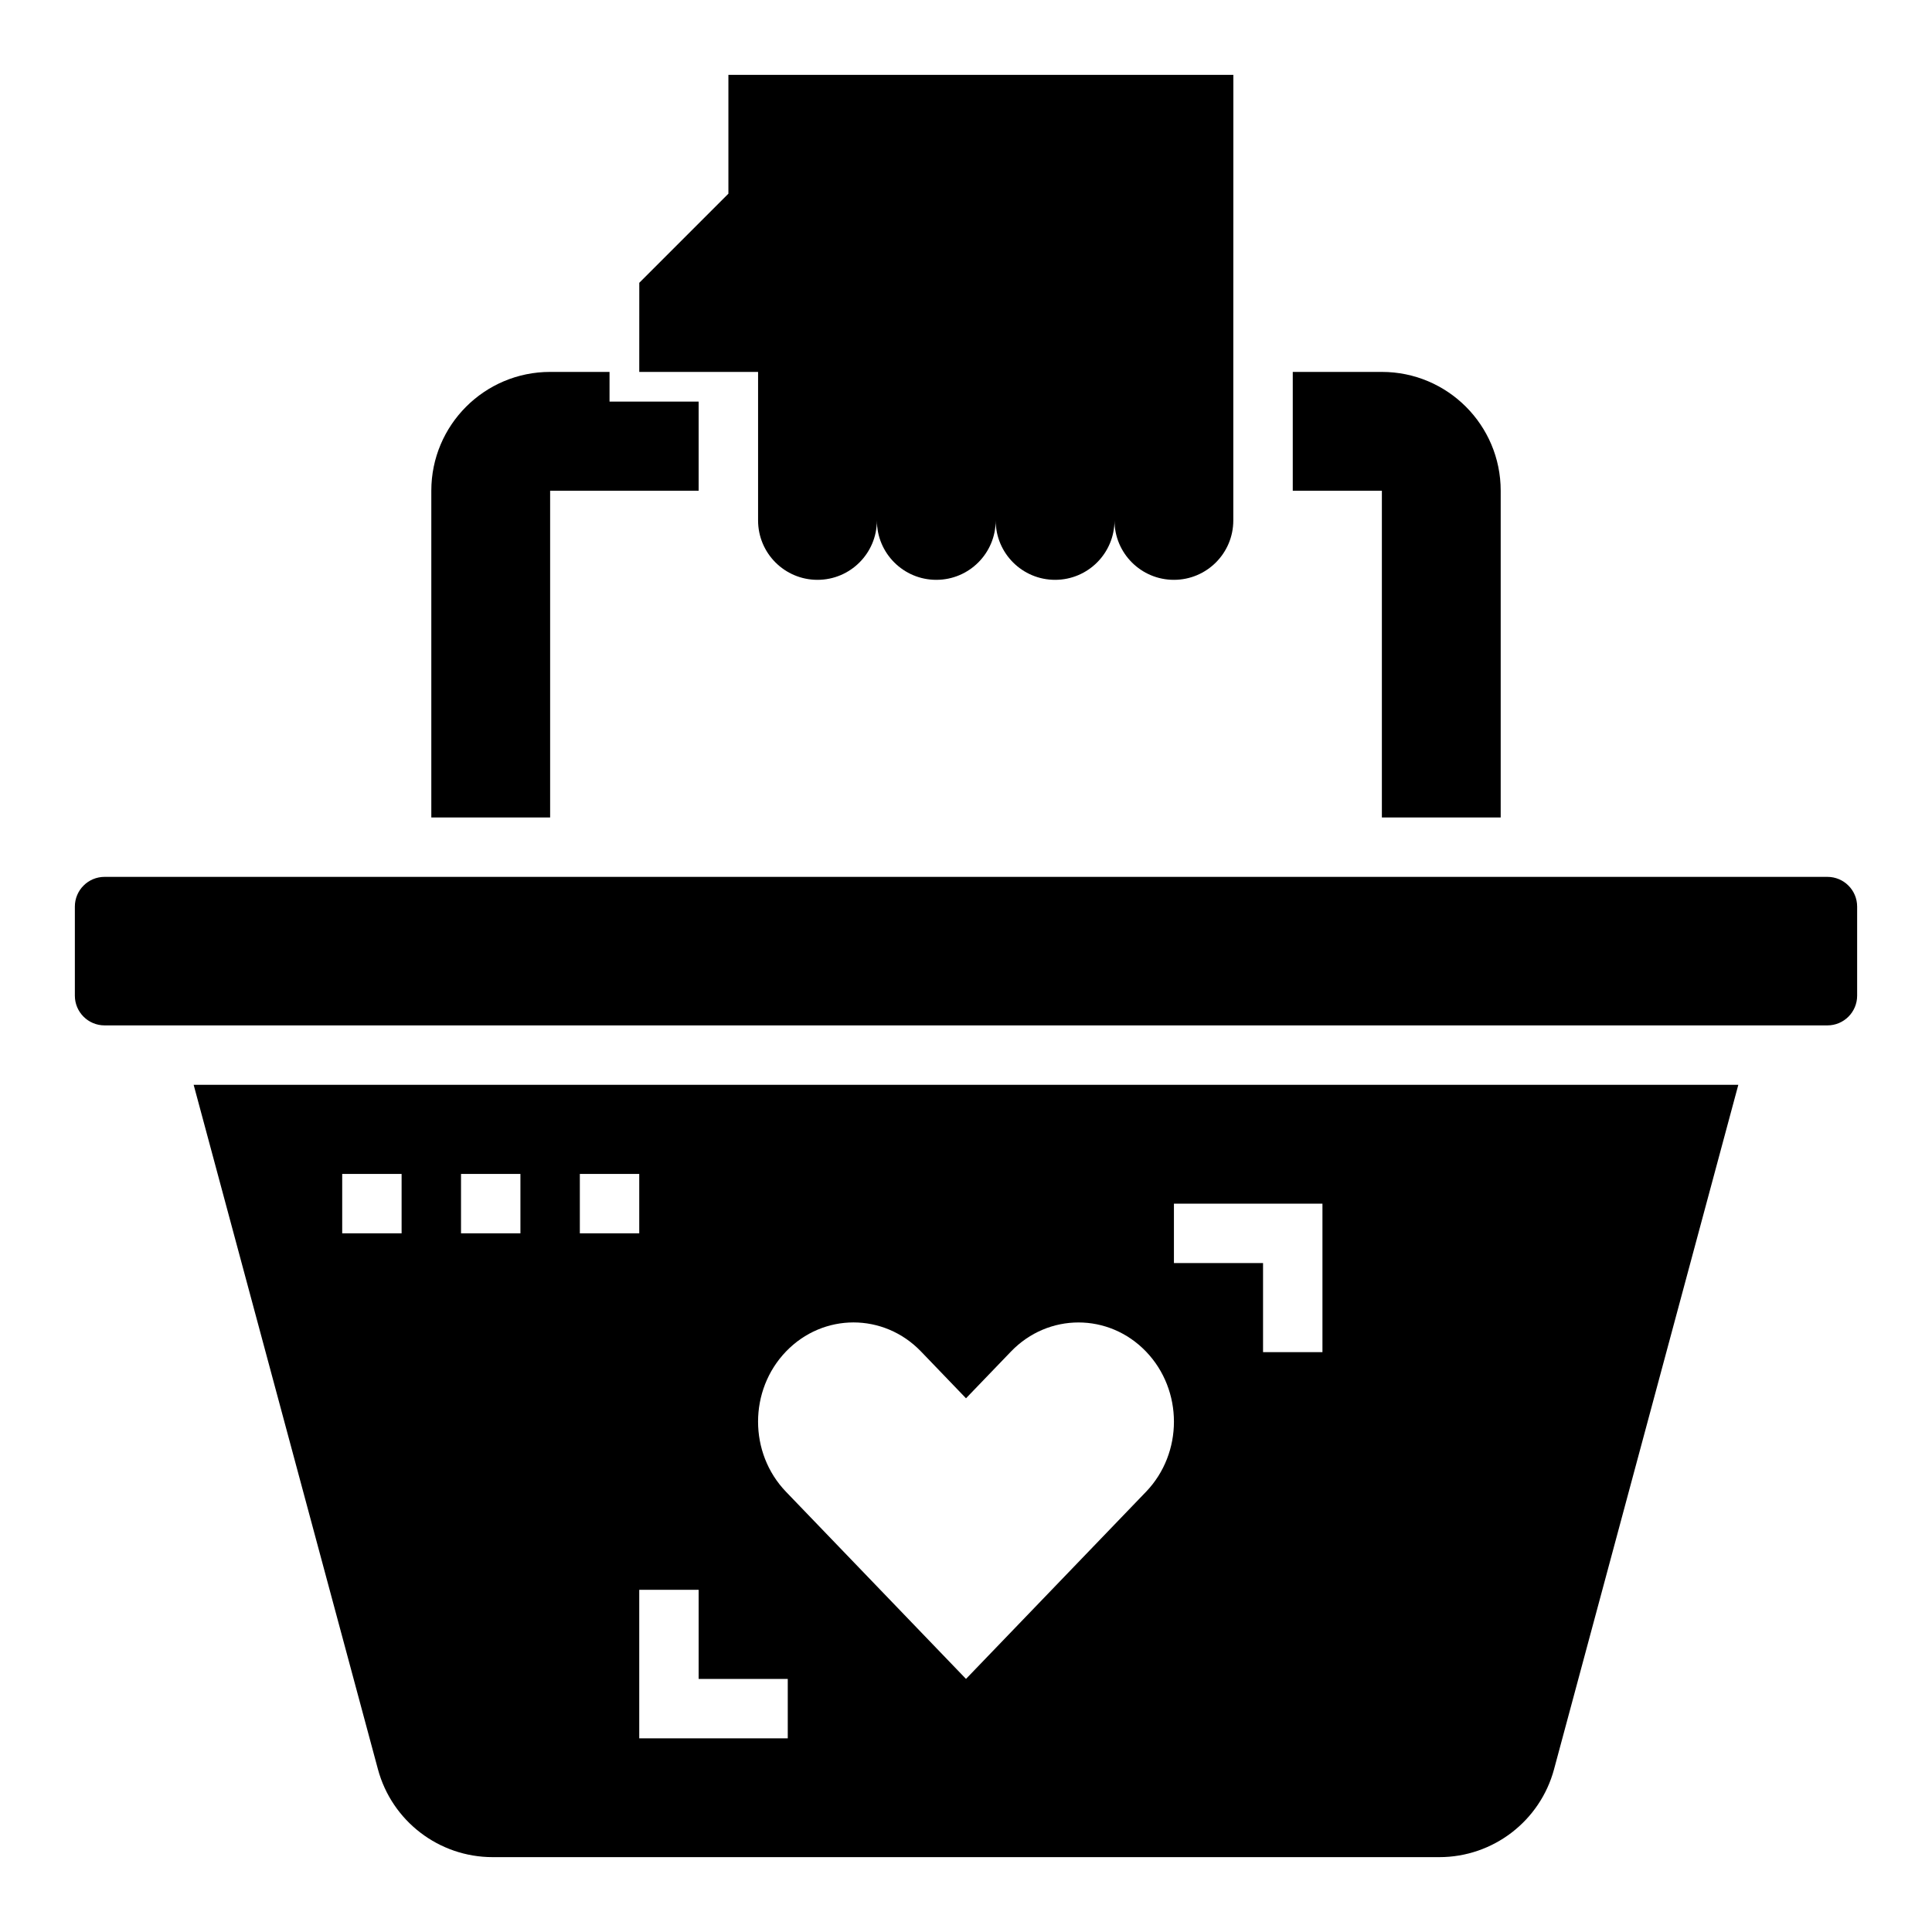
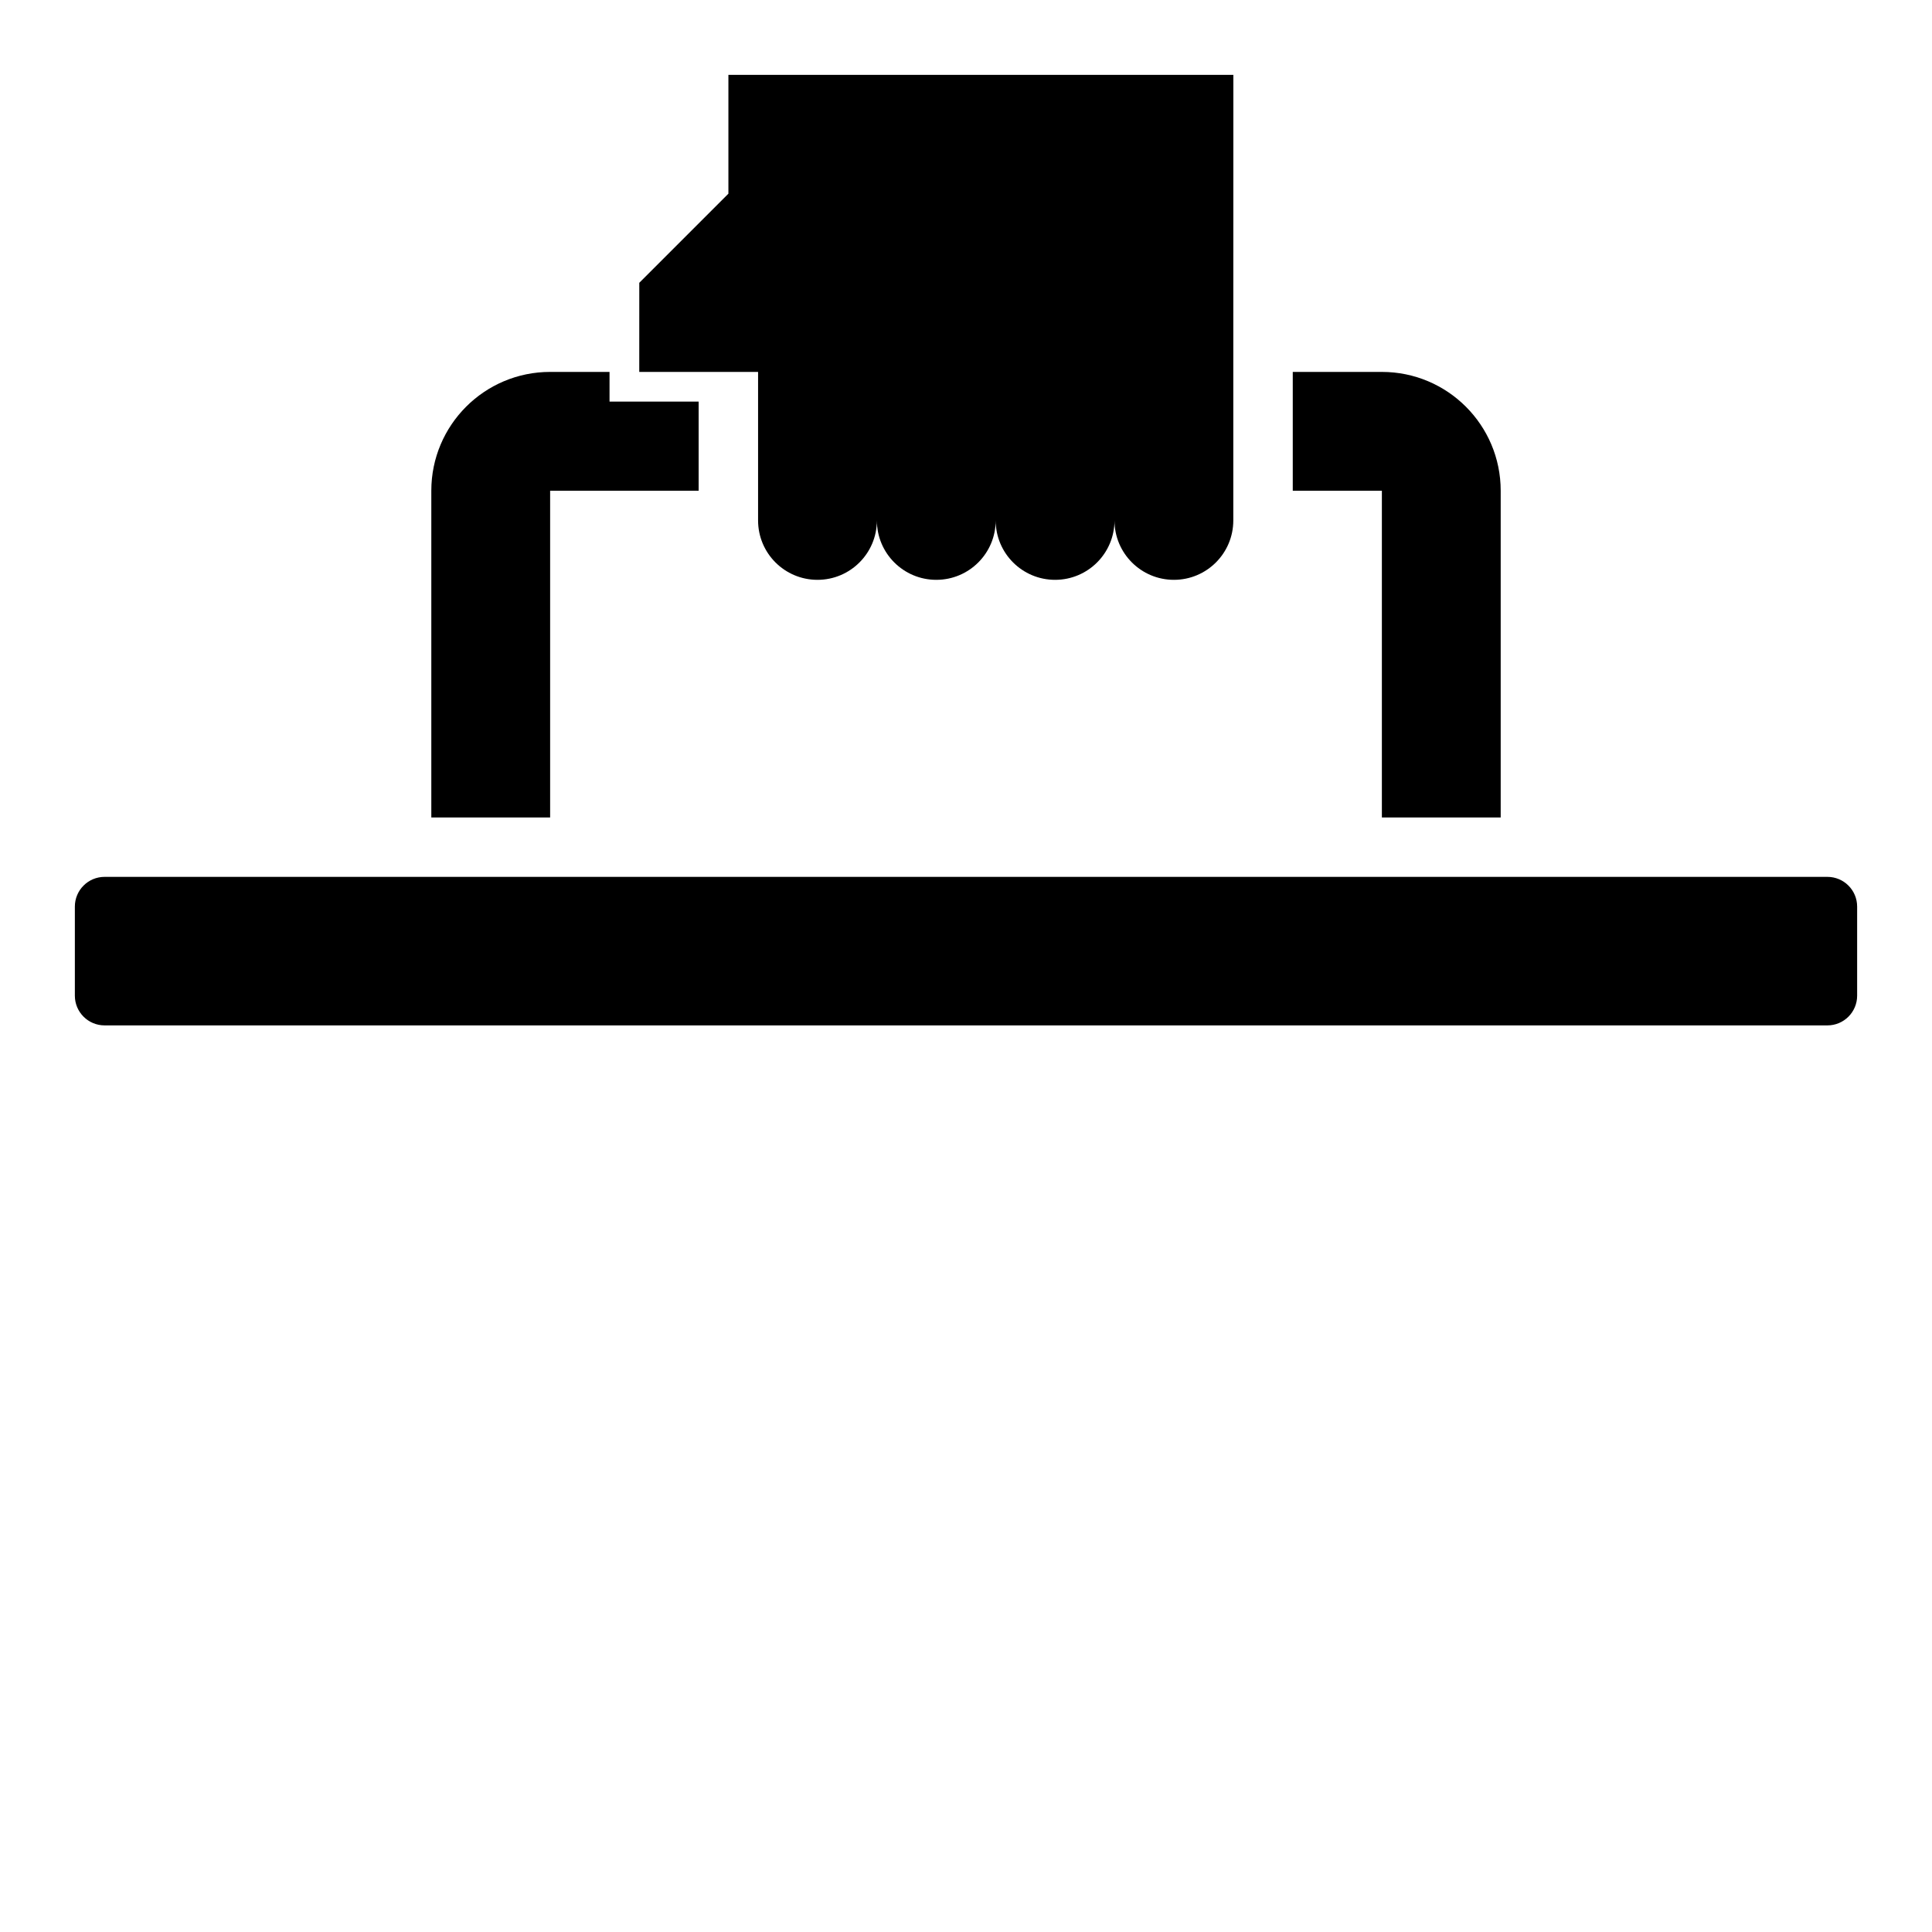
<svg xmlns="http://www.w3.org/2000/svg" fill="#000000" width="800px" height="800px" version="1.1" viewBox="144 144 512 512">
  <g>
    <path d="m628.29 376.38h-456.58c-4.344 0-7.871 3.527-7.871 7.871v23.617c0 4.344 3.527 7.871 7.871 7.871h456.58c4.344 0 7.871-3.527 7.871-7.871v-23.617c0-4.344-3.527-7.871-7.871-7.871z" />
    <path d="m313.41 242.56h31.488v39.359c0 8.699 7.047 15.742 15.742 15.742 8.699 0 15.742-7.047 15.742-15.742 0 8.699 7.047 15.742 15.742 15.742 8.699 0 15.742-7.047 15.742-15.742 0 8.699 7.047 15.742 15.742 15.742 8.699 0 15.742-7.047 15.742-15.742 0 8.699 7.047 15.742 15.742 15.742 8.699 0 15.742-7.047 15.742-15.742v-39.359l0.016-78.723h-133.82v31.488l-23.617 23.617z" />
    <path d="m289.79 242.56c-17.391 0-31.488 14.098-31.488 31.488v86.594h31.488v-86.594h39.359v-23.617h-23.617v-7.871z" />
    <path d="m541.7 360.64v-86.59c0-17.391-14.098-31.488-31.488-31.488h-23.617v31.488h23.617v86.594z" />
-     <path d="m555.84 612.86 48.832-181.37h-409.35l48.832 181.37c3.699 13.746 16.168 23.301 30.402 23.301h250.88c14.238 0 26.707-9.559 30.406-23.301zm-305.41-142.01h-15.742v-15.742h15.742zm31.488 0h-15.742v-15.742h15.742zm15.746-15.746h15.742v15.742h-15.742zm55.102 149.57h-39.359v-39.359h15.742v23.617h23.617zm94.93-65.324-11.926 12.398-35.77 37.18-47.695-49.586c-9.879-10.266-9.879-26.914 0-37.188 9.879-10.266 25.891-10.266 35.77 0l11.926 12.406 11.926-12.398c9.879-10.266 25.891-10.266 35.77 0 9.879 10.273 9.879 26.914 0 37.188zm46.766-37.012h-15.742v-23.617h-23.617v-15.742h39.359z" />
  </g>
</svg>